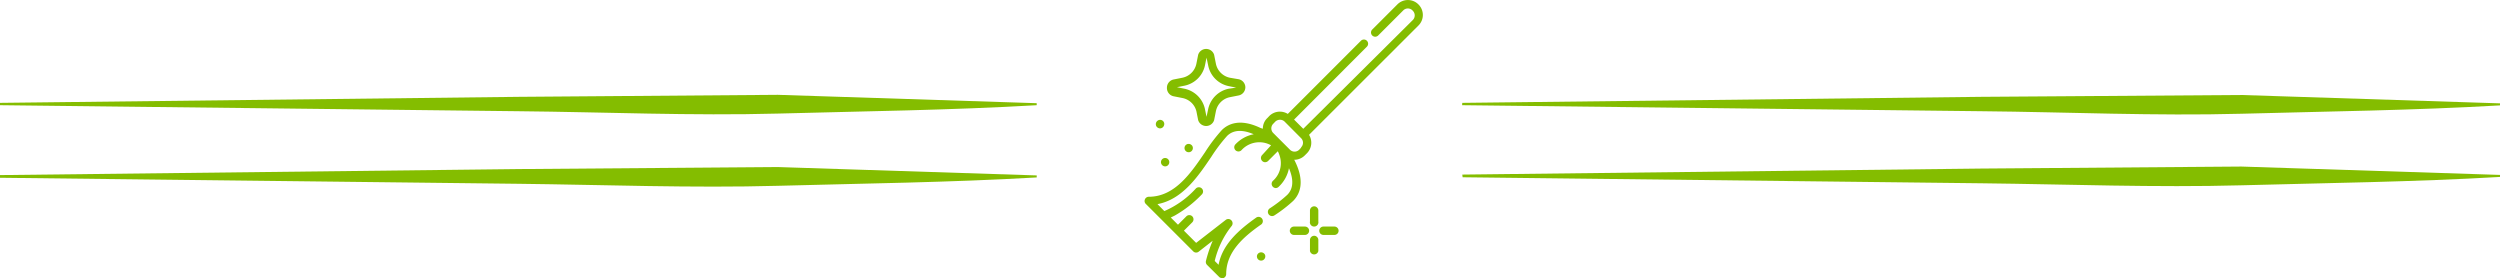
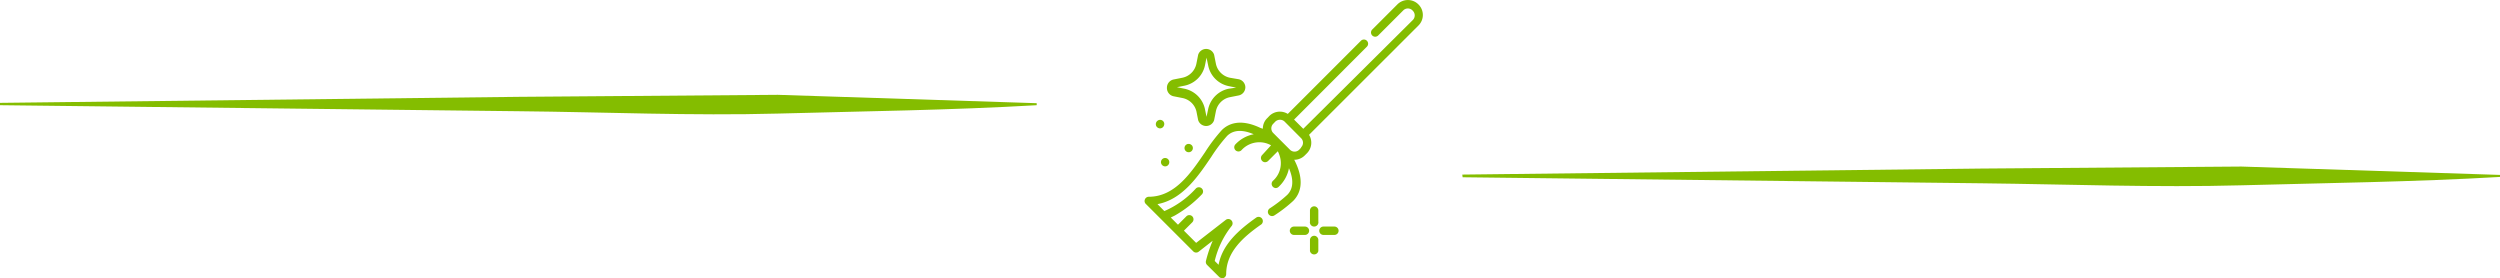
<svg xmlns="http://www.w3.org/2000/svg" id="Ebene_1" data-name="Ebene 1" width="298.71" height="33.25" viewBox="0 0 298.71 33.25">
-   <path d="M.19,22.63l62-.72,30.94-.24,30.93,1v.24c-10.35.6-20.7.72-30.93,1s-20.71-.12-30.94-.24l-62-.72Z" transform="translate(-0.19 -1.71)" style="fill:#84bd00" />
  <path d="M.19,14l62-.72,30.94-.24,30.93,1v.24c-10.35.6-20.7.72-30.93,1S72.41,15.1,62.18,15l-62-.72Z" transform="translate(-0.19 -1.71)" style="fill:#84bd00" />
-   <path d="M174.91,14l62-.72L268,13.06l30.93,1v.24c-10.35.6-20.7.72-30.93,1S247.25,15.1,237,15l-62.11-.72Z" transform="translate(-0.19 -1.71)" style="fill:#84bd00" />
  <path d="M174.91,22.57l62-.72L268,21.61l30.93,1v.24c-10.35.6-20.7.72-30.93,1s-20.71-.12-30.94-.24l-62.11-.72Z" transform="translate(-0.19 -1.71)" style="fill:#84bd00" />
  <path d="M157.22,26.36a.51.51,0,0,0-.51.5v1.31a.51.51,0,1,0,1,0V26.86A.51.51,0,0,0,157.22,26.36Z" transform="translate(-0.19 -1.71)" style="fill:#84bd00" />
  <path d="M157.22,29.88a.51.51,0,0,0-.51.51V31.7a.51.51,0,0,0,1,0V30.39A.51.51,0,0,0,157.22,29.88Z" transform="translate(-0.19 -1.71)" style="fill:#84bd00" />
  <path d="M159.63,28.78h-1.31a.5.5,0,0,0,0,1h1.31a.5.5,0,1,0,0-1Z" transform="translate(-0.19 -1.71)" style="fill:#84bd00" />
  <path d="M156.11,28.78H154.8a.5.5,0,0,0,0,1h1.31a.5.5,0,0,0,0-1Z" transform="translate(-0.19 -1.71)" style="fill:#84bd00" />
  <path d="M148.21,11.18,147.15,11a2.15,2.15,0,0,1-1.68-1.68l-.21-1.06a1,1,0,0,0-1.91,0l-.21,1.06A2.15,2.15,0,0,1,141.46,11l-1.06.21a1,1,0,0,0-.78,1,1,1,0,0,0,.78,1l1.06.21A2.14,2.14,0,0,1,143.14,15l.21,1.06a1,1,0,0,0,1.91,0l.21-1.06a2.14,2.14,0,0,1,1.68-1.68l1.06-.21a1,1,0,0,0,.78-1A1,1,0,0,0,148.21,11.18ZM147,12.31a3.16,3.16,0,0,0-2.46,2.47l-.19.89-.18-.89a3.16,3.16,0,0,0-2.46-2.47l-.89-.18.89-.18a3.14,3.14,0,0,0,2.46-2.46l.18-.89.19.89A3.14,3.14,0,0,0,147,12l.89.18Z" transform="translate(-0.19 -1.71)" style="fill:#84bd00" />
  <path d="M139.09,16.12a.5.5,0,0,0-.57,0,.52.52,0,0,0-.19.62.52.52,0,0,0,.48.31.51.51,0,0,0,.46-.35A.49.49,0,0,0,139.09,16.12Z" transform="translate(-0.19 -1.71)" style="fill:#84bd00" />
  <path d="M142.64,19.13a.53.53,0,0,0-.56-.21.5.5,0,1,0,.56.21Z" transform="translate(-0.19 -1.71)" style="fill:#84bd00" />
-   <path d="M139.29,20.6a.5.5,0,0,0-.07.95.48.48,0,0,0,.58-.16A.5.5,0,0,0,139.29,20.6Z" transform="translate(-0.19 -1.71)" style="fill:#84bd00" />
-   <path d="M151.34,32.16a.51.51,0,0,0-.93,0,.5.5,0,0,0,.7.63A.51.51,0,0,0,151.34,32.16Z" transform="translate(-0.19 -1.71)" style="fill:#84bd00" />
+   <path d="M139.29,20.6a.5.5,0,0,0-.07.95.48.48,0,0,0,.58-.16A.5.5,0,0,0,139.29,20.6" transform="translate(-0.19 -1.71)" style="fill:#84bd00" />
  <path d="M169.67,2.24a1.77,1.77,0,0,0-2.52,0l-3,3a.5.5,0,1,0,.71.71l3-3A.77.77,0,0,1,169,3a.78.78,0,0,1,0,1.1L155.91,17.1l-1.1-1.1,8.7-8.71a.5.5,0,0,0-.71-.71l-8.74,8.74a1.79,1.79,0,0,0-2.21.25l-.25.26a1.74,1.74,0,0,0-.52,1.26v0L150.8,17c-2.44-1.17-3.87-.5-4.63.26a19.9,19.9,0,0,0-2,2.64c-1.69,2.49-3.61,5.32-6.72,5.32h0a.5.5,0,0,0-.46.31.49.49,0,0,0,.11.55l1.78,1.78h0l1.77,1.77h0l2.13,2.13a.49.49,0,0,0,.66,0l1.65-1.29a15.85,15.85,0,0,0-.81,2.42.51.51,0,0,0,.13.47l1.43,1.42a.47.47,0,0,0,.35.15.71.71,0,0,0,.2,0,.52.52,0,0,0,.31-.47c0-2.62,2-4.41,4.21-5.95a.51.51,0,0,0-.58-.83c-2.11,1.49-4.08,3.21-4.54,5.67l-.46-.46a10.63,10.63,0,0,1,2-4.15.51.51,0,0,0,0-.69.5.5,0,0,0-.69-.06l-3.53,2.74-1.46-1.46,1-1a.51.51,0,0,0,0-.71.5.5,0,0,0-.71,0l-1,1-.86-.86.47-.23a14.22,14.22,0,0,0,3.24-2.53.5.5,0,0,0-.71-.71,10.92,10.92,0,0,1-3.77,2.7l-.82-.83c3-.56,4.88-3.36,6.43-5.65a19.26,19.26,0,0,1,1.89-2.5c.73-.72,1.8-.79,3.18-.2a4.07,4.07,0,0,0-2.18,1.2.5.5,0,0,0,.71.71,2.88,2.88,0,0,1,3.54-.59L151,20.23a.5.5,0,0,0,0,.71.47.47,0,0,0,.35.15.51.51,0,0,0,.36-.15l1.16-1.16a3.53,3.53,0,0,1,.29.8,2.82,2.82,0,0,1-.88,2.74.5.5,0,0,0,0,.71.5.5,0,0,0,.35.15A.51.51,0,0,0,153,24a4.06,4.06,0,0,0,1.2-2.19c.59,1.39.52,2.46-.2,3.18a15.43,15.43,0,0,1-2.1,1.62.5.5,0,1,0,.57.83,16.33,16.33,0,0,0,2.24-1.73c.76-.77,1.42-2.19.26-4.63-.05-.1-.09-.19-.14-.28h0a1.76,1.76,0,0,0,1.26-.52l.26-.26a1.79,1.79,0,0,0,.25-2.2L169.67,4.76A1.77,1.77,0,0,0,169.67,2.24Zm-14,17.1-.25.26a.78.78,0,0,1-1.1,0l-2-2a.78.78,0,0,1,0-1.1l.25-.26a.81.81,0,0,1,.56-.22.77.77,0,0,1,.55.22l.07.07,1.81,1.82.07.07A.77.77,0,0,1,155.62,19.34Z" transform="translate(-0.19 -1.71)" style="fill:#84bd00" />
</svg>